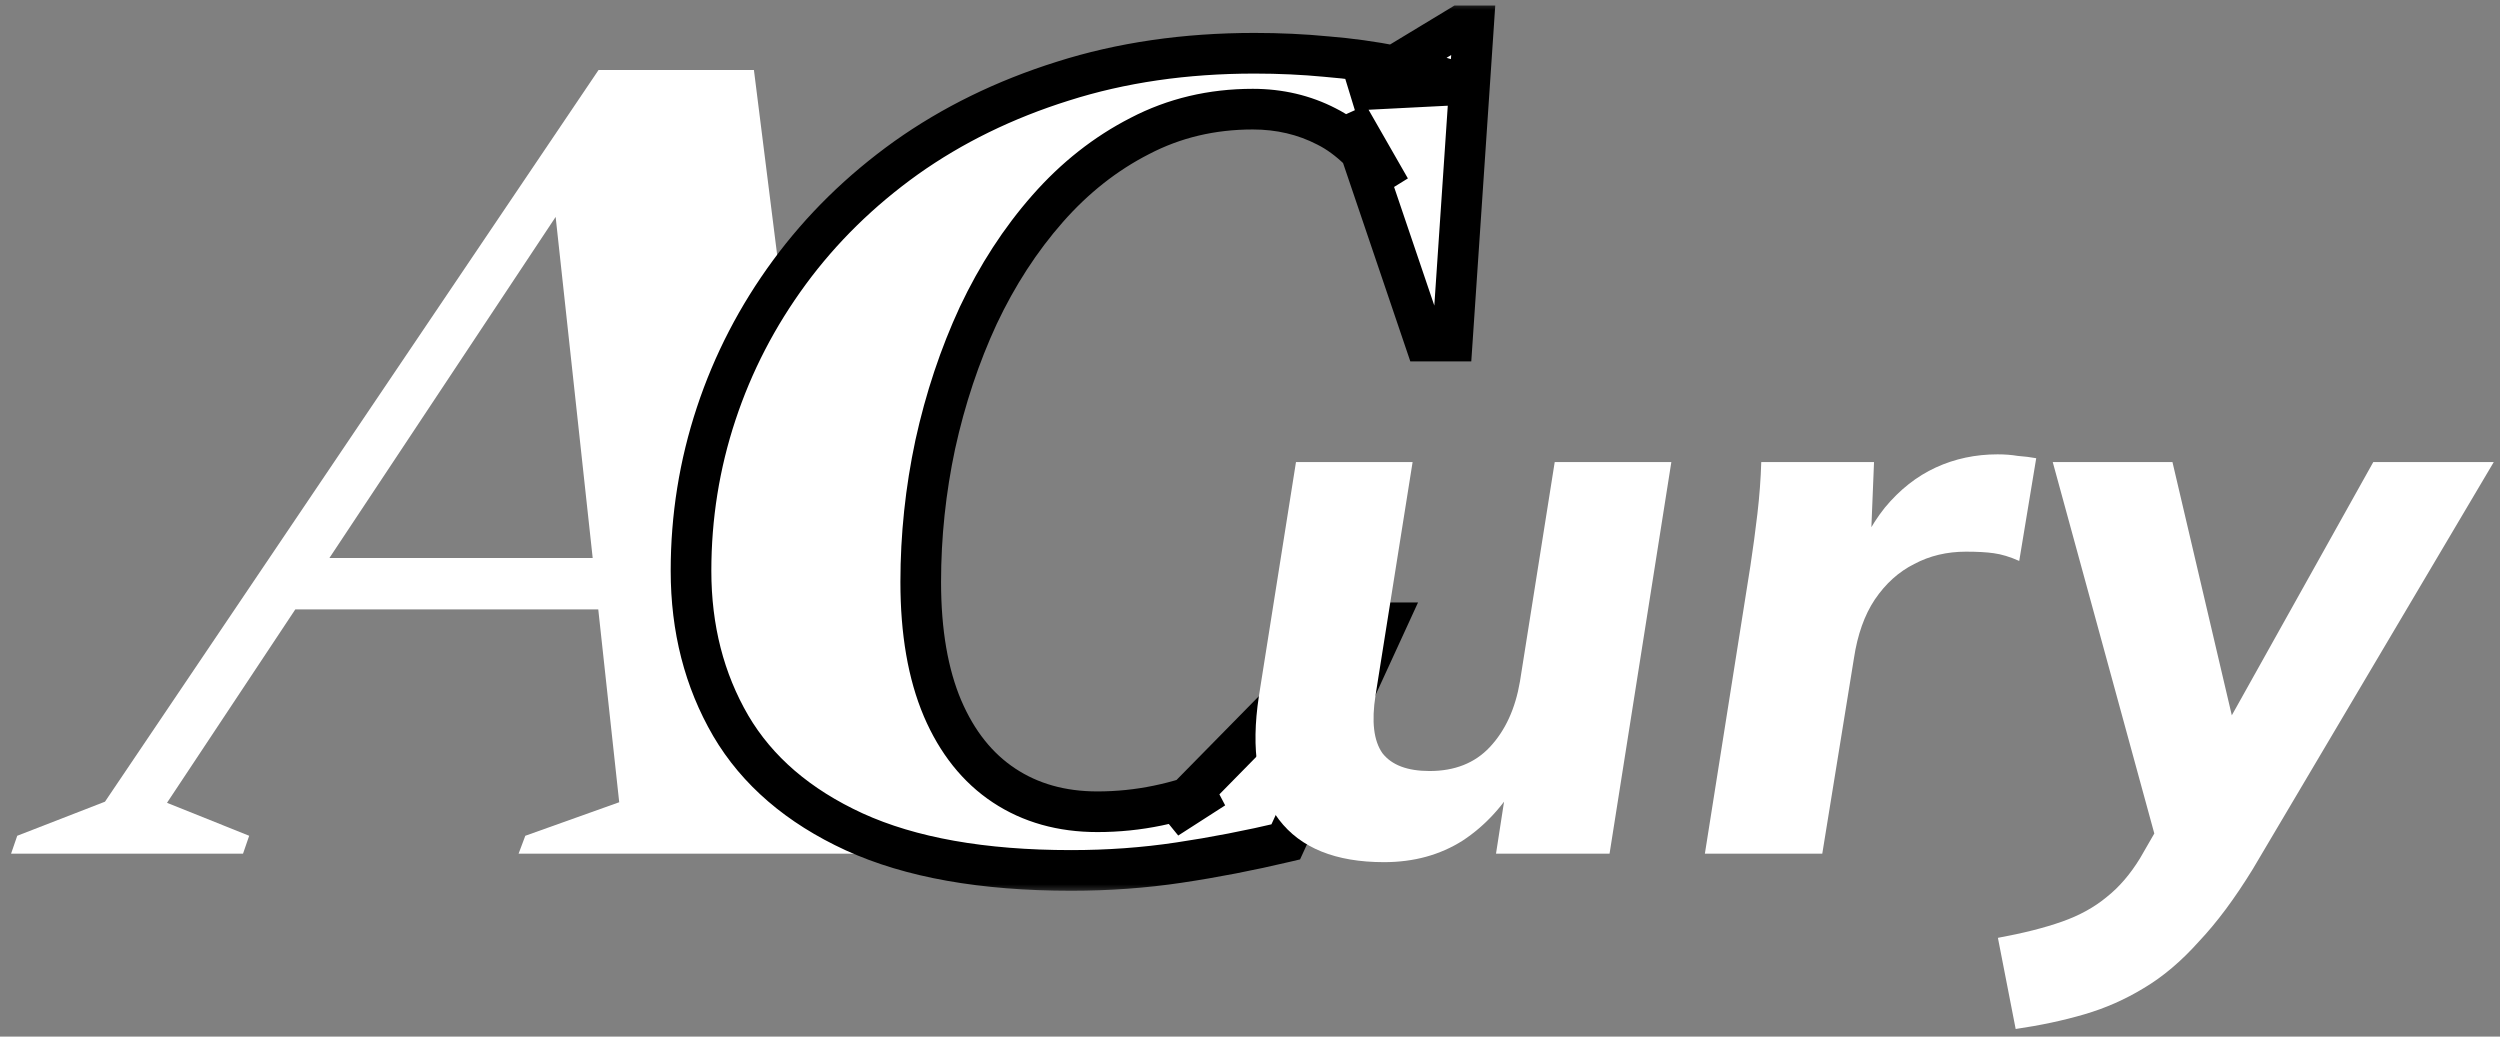
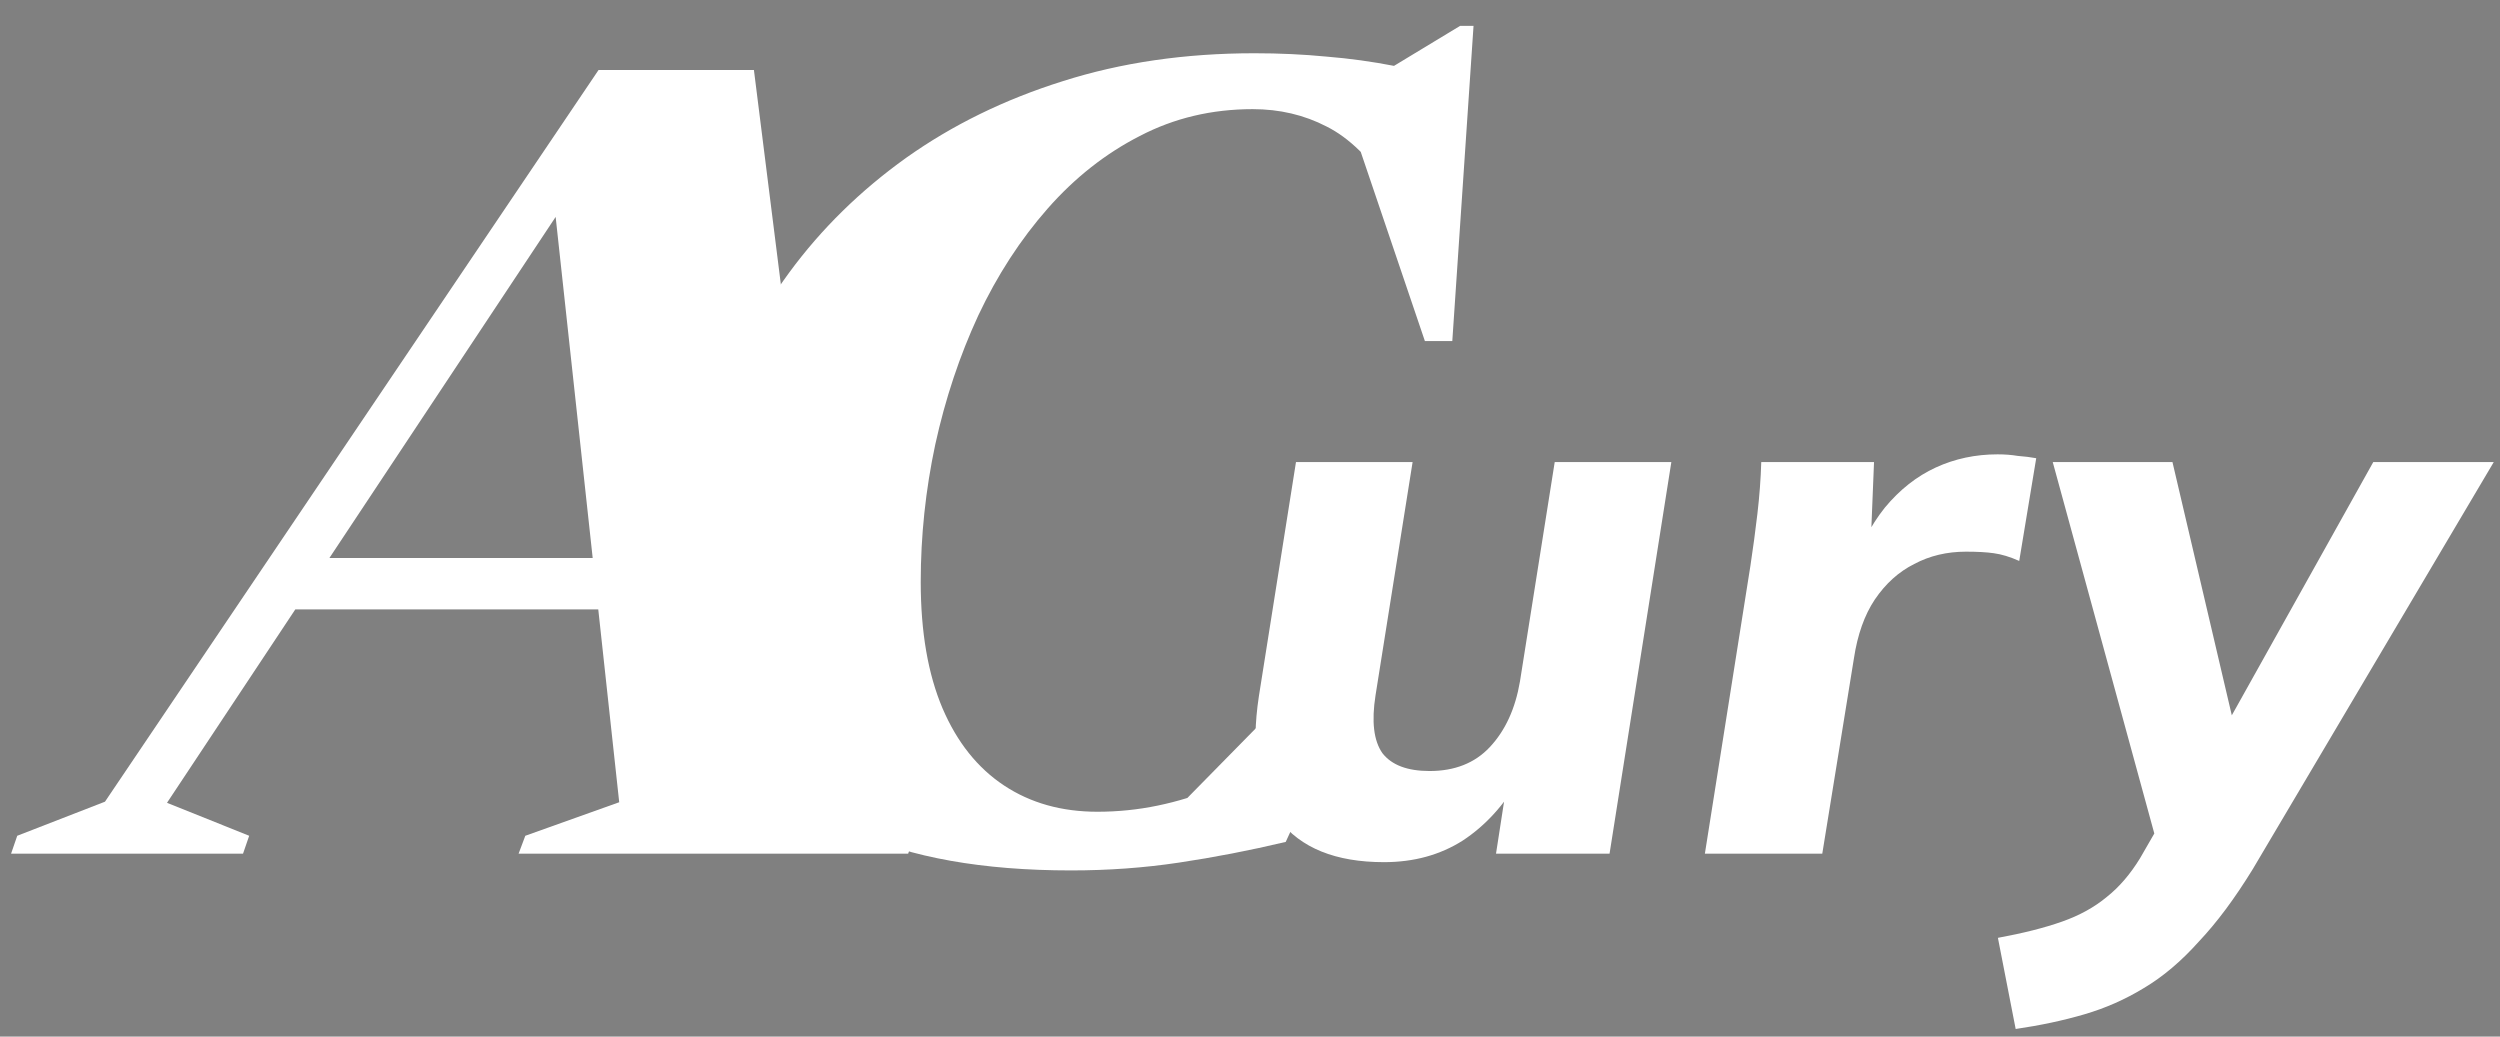
<svg xmlns="http://www.w3.org/2000/svg" width="123" height="51" viewBox="0 0 123 51" fill="none">
  <rect x="0" y="0" width="123" height="51" fill="#808080" stroke="none" />
  <path d="M13.635 29.983L14.432 27.453H32.995L32.197 29.983H13.635ZM41.602 39.333L44.985 41.12L44.682 42H25.515L25.845 41.12L30.465 39.47L27.192 9.33L28.265 9.275L8.217 39.498L12.26 41.12L11.957 42H0.545L0.848 41.12L5.165 39.443L29.448 3.445H37.093L41.602 39.333Z" fill="white" />
  <mask id="path-2-outside-1_31_27069" maskUnits="userSpaceOnUse" x="32" y="0" width="42" height="44" fill="black">
-     <rect fill="white" x="32" width="42" height="44" />
-     <path d="M59.737 38.782L57.428 40.267L66.888 30.642H68.207L63.258 41.422C61.479 41.844 59.728 42.183 58.005 42.44C56.3 42.697 54.531 42.825 52.697 42.825C48.352 42.825 44.796 42.193 42.028 40.928C39.278 39.663 37.252 37.921 35.95 35.703C34.648 33.466 33.998 30.927 33.998 28.085C33.998 25.427 34.41 22.851 35.235 20.358C36.06 17.864 37.261 15.545 38.837 13.4C40.414 11.255 42.33 9.376 44.585 7.763C46.858 6.149 49.425 4.893 52.285 3.995C55.163 3.078 58.307 2.62 61.718 2.62C62.946 2.62 64.128 2.675 65.265 2.785C66.402 2.877 67.529 3.033 68.647 3.252C69.766 3.473 70.884 3.775 72.002 4.16L66.612 4.435L71.838 1.272H72.498L71.453 16.782H70.105L66.338 5.673L68.4 9.275C67.41 7.79 66.365 6.772 65.265 6.223C64.165 5.654 62.955 5.37 61.635 5.37C59.618 5.37 57.767 5.81 56.08 6.69C54.393 7.552 52.881 8.743 51.542 10.265C50.204 11.787 49.068 13.537 48.133 15.518C47.216 17.497 46.51 19.615 46.015 21.87C45.538 24.107 45.3 26.362 45.3 28.635C45.3 31.092 45.657 33.163 46.373 34.85C47.087 36.518 48.096 37.783 49.398 38.645C50.699 39.507 52.23 39.938 53.99 39.938C54.998 39.938 55.988 39.837 56.96 39.635C57.932 39.433 58.858 39.149 59.737 38.782Z" />
-   </mask>
+     </mask>
  <path d="M59.737 38.782L57.428 40.267L66.888 30.642H68.207L63.258 41.422C61.479 41.844 59.728 42.183 58.005 42.44C56.3 42.697 54.531 42.825 52.697 42.825C48.352 42.825 44.796 42.193 42.028 40.928C39.278 39.663 37.252 37.921 35.95 35.703C34.648 33.466 33.998 30.927 33.998 28.085C33.998 25.427 34.41 22.851 35.235 20.358C36.06 17.864 37.261 15.545 38.837 13.4C40.414 11.255 42.33 9.376 44.585 7.763C46.858 6.149 49.425 4.893 52.285 3.995C55.163 3.078 58.307 2.62 61.718 2.62C62.946 2.62 64.128 2.675 65.265 2.785C66.402 2.877 67.529 3.033 68.647 3.252C69.766 3.473 70.884 3.775 72.002 4.16L66.612 4.435L71.838 1.272H72.498L71.453 16.782H70.105L66.338 5.673L68.4 9.275C67.41 7.79 66.365 6.772 65.265 6.223C64.165 5.654 62.955 5.37 61.635 5.37C59.618 5.37 57.767 5.81 56.08 6.69C54.393 7.552 52.881 8.743 51.542 10.265C50.204 11.787 49.068 13.537 48.133 15.518C47.216 17.497 46.51 19.615 46.015 21.87C45.538 24.107 45.3 26.362 45.3 28.635C45.3 31.092 45.657 33.163 46.373 34.85C47.087 36.518 48.096 37.783 49.398 38.645C50.699 39.507 52.23 39.938 53.99 39.938C54.998 39.938 55.988 39.837 56.96 39.635C57.932 39.433 58.858 39.149 59.737 38.782Z" fill="white" />
  <path d="M59.737 38.782L60.278 39.624L59.353 37.859L59.737 38.782ZM57.428 40.267L56.714 39.566L57.968 41.109L57.428 40.267ZM66.888 30.642V29.642H66.468L66.174 29.942L66.888 30.642ZM68.207 30.642L69.116 31.06L69.767 29.642H68.207V30.642ZM63.258 41.422L63.488 42.395L63.963 42.283L64.166 41.84L63.258 41.422ZM58.005 42.44L57.858 41.451L57.856 41.451L58.005 42.44ZM42.028 40.928L41.61 41.836L41.612 41.837L42.028 40.928ZM35.95 35.703L35.086 36.206L35.087 36.209L35.95 35.703ZM35.235 20.358L34.286 20.043L34.286 20.043L35.235 20.358ZM38.837 13.4L38.032 12.808L38.032 12.808L38.837 13.4ZM44.585 7.763L44.006 6.947L44.003 6.949L44.585 7.763ZM52.285 3.995L52.585 4.949L52.589 4.948L52.285 3.995ZM65.265 2.785L65.169 3.78L65.177 3.781L65.185 3.782L65.265 2.785ZM68.647 3.252L68.454 4.234L68.454 4.234L68.647 3.252ZM72.002 4.16L72.053 5.159L72.328 3.214L72.002 4.16ZM66.612 4.435L66.095 3.579L66.663 5.434L66.612 4.435ZM71.838 1.272V0.272H71.558L71.32 0.417L71.838 1.272ZM72.498 1.272L73.495 1.34L73.567 0.272H72.498V1.272ZM71.453 16.782V17.782H72.387L72.45 16.85L71.453 16.782ZM70.105 16.782L69.158 17.104L69.388 17.782H70.105V16.782ZM66.338 5.673L67.205 5.176L65.391 5.994L66.338 5.673ZM68.4 9.275L67.568 9.83L69.268 8.778L68.4 9.275ZM65.265 6.223L64.806 7.111L64.818 7.117L65.265 6.223ZM56.08 6.69L56.535 7.581L56.543 7.577L56.08 6.69ZM51.542 10.265L52.293 10.925L52.293 10.925L51.542 10.265ZM48.133 15.518L47.228 15.091L47.225 15.097L48.133 15.518ZM46.015 21.87L45.038 21.656L45.037 21.662L46.015 21.87ZM46.373 34.85L45.452 35.24L45.453 35.244L46.373 34.85ZM56.96 39.635L57.163 40.614L57.163 40.614L56.96 39.635ZM59.737 38.782L59.197 37.941L56.887 39.426L57.428 40.267L57.968 41.109L60.278 39.624L59.737 38.782ZM57.428 40.267L58.141 40.968L67.601 31.343L66.888 30.642L66.174 29.942L56.714 39.566L57.428 40.267ZM66.888 30.642V31.642H68.207V30.642V29.642H66.888V30.642ZM68.207 30.642L67.299 30.225L62.349 41.005L63.258 41.422L64.166 41.84L69.116 31.06L68.207 30.642ZM63.258 41.422L63.027 40.45C61.275 40.865 59.552 41.199 57.858 41.451L58.005 42.44L58.152 43.429C59.905 43.168 61.684 42.823 63.488 42.395L63.258 41.422ZM58.005 42.44L57.856 41.451C56.203 41.7 54.484 41.825 52.697 41.825V42.825V43.825C54.578 43.825 56.397 43.693 58.154 43.429L58.005 42.44ZM52.697 42.825V41.825C48.439 41.825 45.038 41.203 42.443 40.018L42.028 40.928L41.612 41.837C44.554 43.181 48.266 43.825 52.697 43.825V42.825ZM42.028 40.928L42.445 40.019C39.847 38.824 37.993 37.209 36.812 35.196L35.95 35.703L35.087 36.209C36.51 38.633 38.708 40.501 41.61 41.836L42.028 40.928ZM35.95 35.703L36.814 35.2C35.61 33.13 34.998 30.768 34.998 28.085H33.998H32.998C32.998 31.086 33.687 33.801 35.086 36.206L35.95 35.703ZM33.998 28.085H34.998C34.998 25.532 35.393 23.062 36.184 20.672L35.235 20.358L34.286 20.043C33.427 22.639 32.998 25.321 32.998 28.085H33.998ZM35.235 20.358L36.184 20.672C36.976 18.279 38.128 16.054 39.643 13.992L38.837 13.4L38.032 12.808C36.394 15.036 35.144 17.449 34.286 20.043L35.235 20.358ZM38.837 13.4L39.643 13.992C41.155 11.936 42.994 10.13 45.167 8.576L44.585 7.763L44.003 6.949C41.666 8.621 39.673 10.574 38.032 12.808L38.837 13.4ZM44.585 7.763L45.164 8.578C47.346 7.03 49.817 5.818 52.585 4.949L52.285 3.995L51.985 3.041C49.033 3.968 46.371 5.269 44.006 6.947L44.585 7.763ZM52.285 3.995L52.589 4.948C55.357 4.066 58.397 3.62 61.718 3.62V2.62V1.62C58.218 1.62 54.97 2.091 51.981 3.042L52.285 3.995ZM61.718 2.62V3.62C62.916 3.62 64.066 3.674 65.169 3.78L65.265 2.785L65.361 1.79C64.19 1.676 62.976 1.62 61.718 1.62V2.62ZM65.265 2.785L65.185 3.782C66.284 3.87 67.373 4.021 68.454 4.234L68.647 3.252L68.841 2.271C67.685 2.044 66.52 1.883 65.345 1.788L65.265 2.785ZM68.647 3.252L68.454 4.234C69.526 4.445 70.6 4.735 71.677 5.106L72.002 4.16L72.328 3.214C71.168 2.815 70.005 2.5 68.841 2.271L68.647 3.252ZM72.002 4.16L71.951 3.161L66.561 3.436L66.612 4.435L66.663 5.434L72.053 5.159L72.002 4.16ZM66.612 4.435L67.13 5.29L72.355 2.128L71.838 1.272L71.32 0.417L66.095 3.579L66.612 4.435ZM71.838 1.272V2.272H72.498V1.272V0.272H71.838V1.272ZM72.498 1.272L71.5 1.205L70.455 16.715L71.453 16.782L72.45 16.85L73.495 1.34L72.498 1.272ZM71.453 16.782V15.783H70.105V16.782V17.782H71.453V16.782ZM70.105 16.782L71.052 16.461L67.284 5.351L66.338 5.673L65.391 5.994L69.158 17.104L70.105 16.782ZM66.338 5.673L65.47 6.169L67.532 9.772L68.4 9.275L69.268 8.778L67.205 5.176L66.338 5.673ZM68.4 9.275L69.232 8.72C68.186 7.152 67.023 5.983 65.712 5.328L65.265 6.223L64.818 7.117C65.707 7.562 66.634 8.428 67.568 9.83L68.4 9.275ZM65.265 6.223L65.724 5.334C64.473 4.688 63.104 4.37 61.635 4.37V5.37V6.37C62.806 6.37 63.857 6.621 64.806 7.111L65.265 6.223ZM61.635 5.37V4.37C59.467 4.37 57.456 4.844 55.617 5.803L56.08 6.69L56.543 7.577C58.078 6.776 59.77 6.37 61.635 6.37V5.37ZM56.08 6.69L55.625 5.799C53.819 6.722 52.207 7.995 50.792 9.605L51.542 10.265L52.293 10.925C53.554 9.492 54.968 8.381 56.535 7.581L56.08 6.69ZM51.542 10.265L50.792 9.605C49.387 11.202 48.2 13.033 47.228 15.091L48.133 15.518L49.037 15.944C49.935 14.042 51.022 12.371 52.293 10.925L51.542 10.265ZM48.133 15.518L47.225 15.097C46.276 17.147 45.548 19.334 45.038 21.656L46.015 21.87L46.992 22.084C47.472 19.896 48.156 17.848 49.04 15.938L48.133 15.518ZM46.015 21.87L45.037 21.662C44.546 23.966 44.3 26.291 44.3 28.635H45.3H46.3C46.3 26.432 46.531 24.247 46.993 22.078L46.015 21.87ZM45.3 28.635H44.3C44.3 31.183 44.67 33.396 45.452 35.24L46.373 34.85L47.293 34.46C46.645 32.931 46.3 31.001 46.3 28.635H45.3ZM46.373 34.85L45.453 35.244C46.232 37.062 47.356 38.493 48.846 39.479L49.398 38.645L49.95 37.811C48.836 37.074 47.943 35.975 47.292 34.456L46.373 34.85ZM49.398 38.645L48.846 39.479C50.331 40.462 52.059 40.938 53.99 40.938V39.938V38.938C52.401 38.938 51.067 38.551 49.95 37.811L49.398 38.645ZM53.99 39.938V40.938C55.066 40.938 56.124 40.83 57.163 40.614L56.96 39.635L56.757 38.656C55.853 38.843 54.931 38.938 53.99 38.938V39.938ZM56.96 39.635L57.163 40.614C58.194 40.4 59.181 40.098 60.122 39.706L59.737 38.782L59.353 37.859C58.534 38.201 57.669 38.467 56.757 38.656L56.96 39.635Z" fill="black" mask="url(#path-2-outside-1_31_27069)" />
  <path d="M68.094 42.418C65.713 42.418 63.99 41.721 62.926 40.328C61.862 38.935 61.533 36.908 61.938 34.248L63.762 22.734H69.5L67.676 34.21C67.473 35.502 67.587 36.452 68.018 37.06C68.474 37.643 69.247 37.934 70.336 37.934C71.577 37.934 72.565 37.541 73.3 36.756C74.06 35.945 74.554 34.869 74.782 33.526L76.492 22.734H82.23L79.19 42H73.604L74.174 38.314H74.744C74.009 39.606 73.085 40.619 71.97 41.354C70.855 42.063 69.563 42.418 68.094 42.418ZM83.88 42L86.122 27.826C86.249 26.99 86.363 26.141 86.464 25.28C86.565 24.419 86.629 23.57 86.654 22.734H92.202L91.974 28.358H90.986C91.442 26.99 92.025 25.863 92.734 24.976C93.469 24.089 94.305 23.431 95.242 23C96.179 22.569 97.193 22.354 98.282 22.354C98.637 22.354 98.966 22.379 99.27 22.43C99.599 22.455 99.903 22.493 100.182 22.544L99.346 27.598C98.89 27.395 98.472 27.269 98.092 27.218C97.737 27.167 97.281 27.142 96.724 27.142C95.787 27.142 94.938 27.345 94.178 27.75C93.418 28.13 92.772 28.713 92.24 29.498C91.733 30.258 91.391 31.221 91.214 32.386L89.656 42H83.88ZM99.171 50.626L98.297 46.142C99.539 45.914 100.59 45.648 101.451 45.344C102.313 45.04 103.047 44.635 103.655 44.128C104.263 43.647 104.808 43.013 105.289 42.228L106.581 39.986L106.315 42.19L100.995 22.734H106.885L110.153 36.68H108.975L116.765 22.734H122.693L110.837 42.76C109.951 44.204 109.064 45.395 108.177 46.332C107.316 47.295 106.417 48.055 105.479 48.612C104.567 49.169 103.592 49.6 102.553 49.904C101.515 50.208 100.387 50.449 99.171 50.626Z" fill="white" />
</svg>